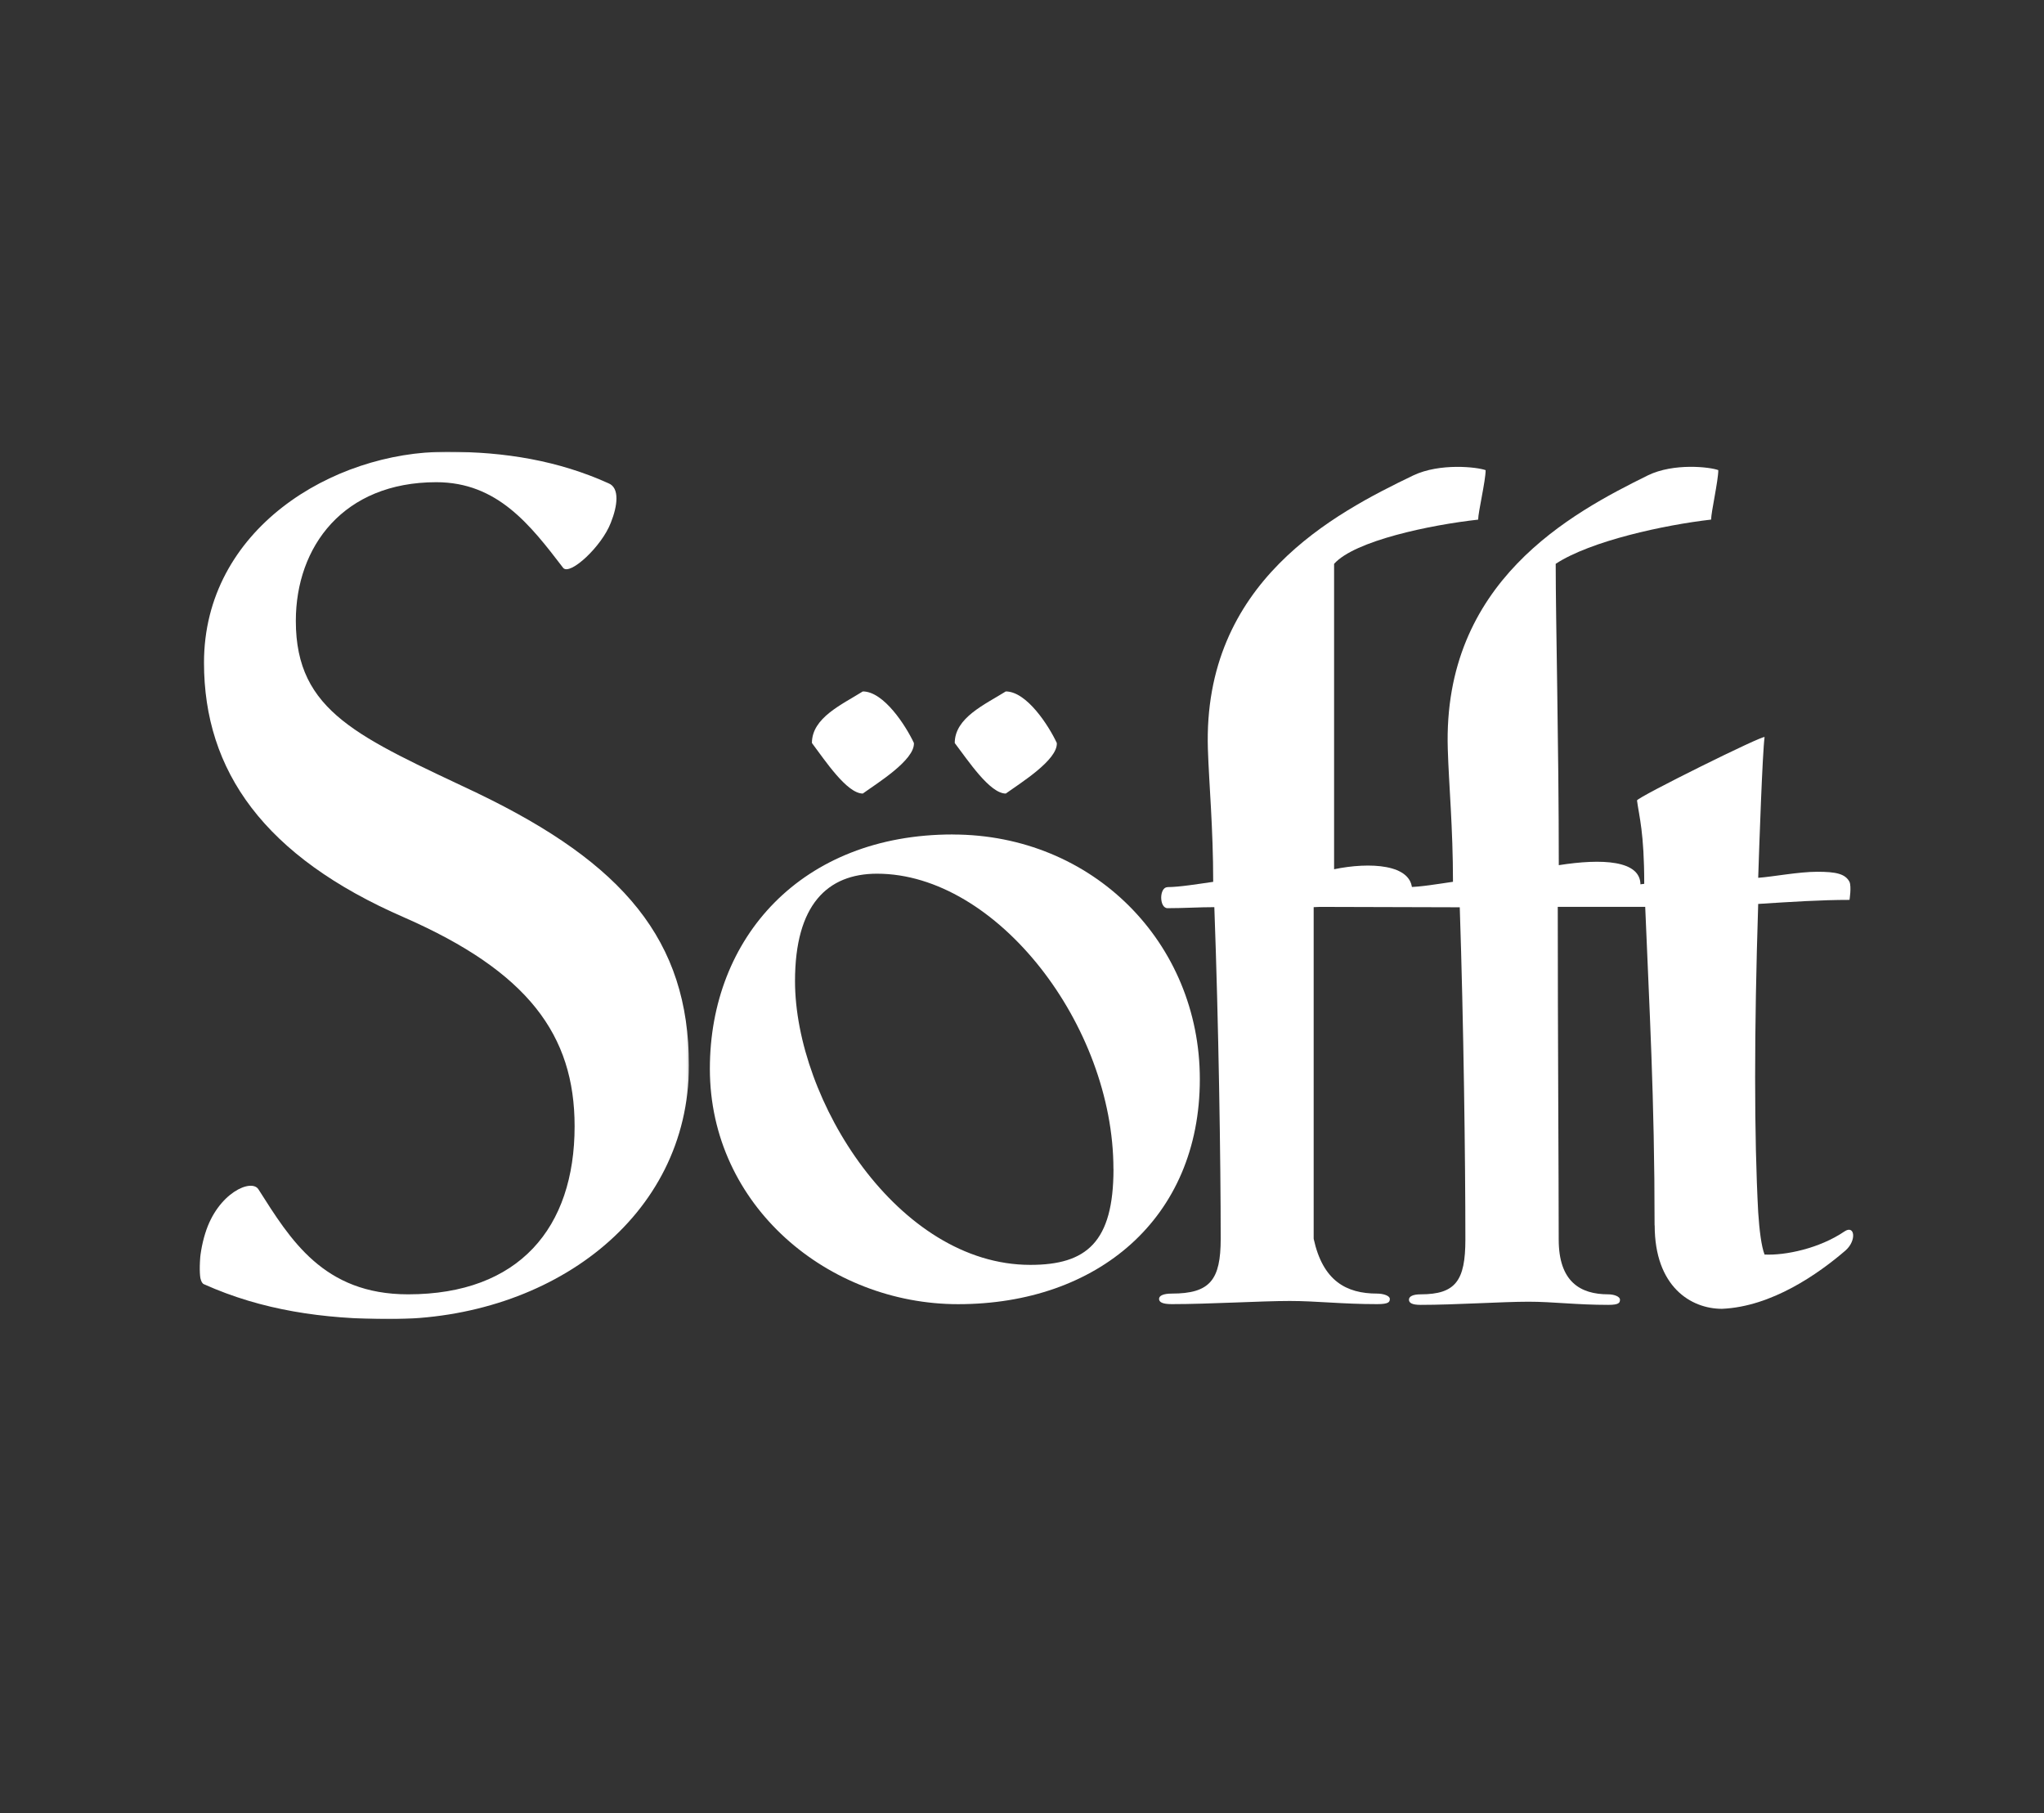
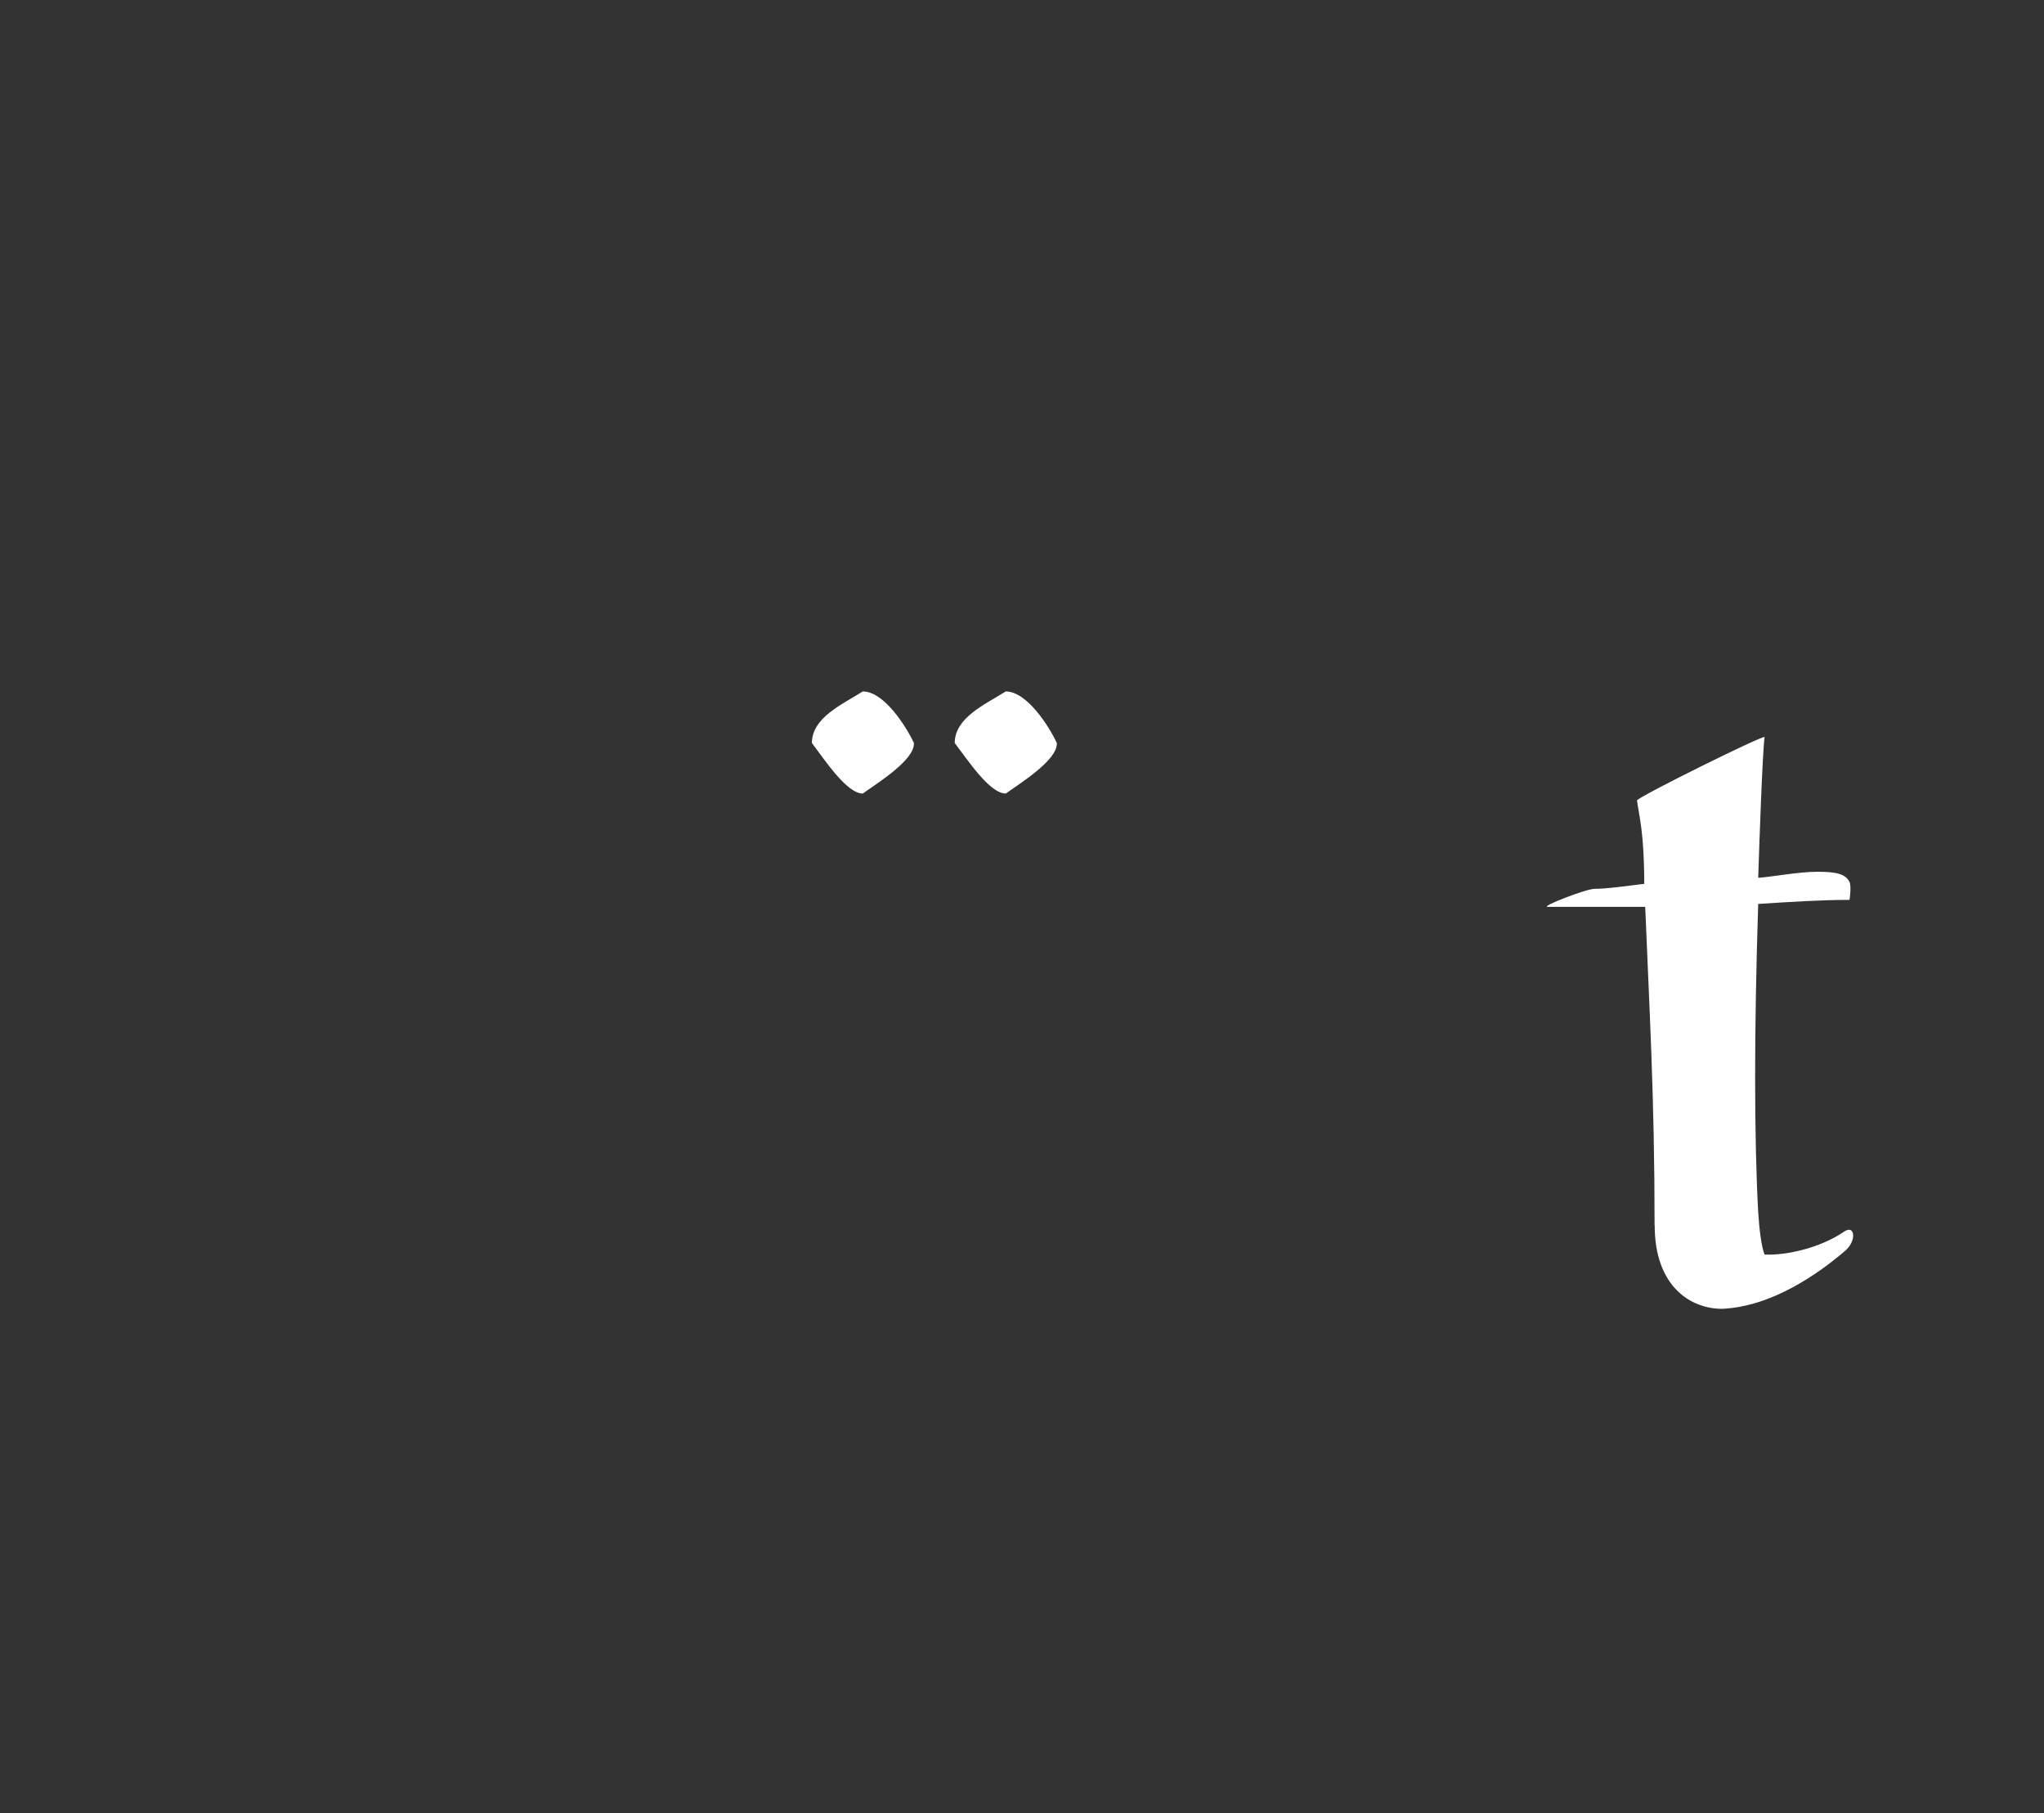
<svg xmlns="http://www.w3.org/2000/svg" viewBox="0 0 964 855">
  <rect x="0" y="0" width="964" height="855" fill="#333333" stroke="none" />
  <defs>
    <mask id="mask" x="94.07" y="213" width="230.85" height="409" maskUnits="userSpaceOnUse">
      <g id="b">
-         <path id="a" d="M94.07,213H324.92V622H94.07Z" style="fill:#fff;fill-rule:evenodd" />
-       </g>
+         </g>
    </mask>
  </defs>
  <g id="Layer_2" data-name="Layer 2">
    <g id="Layer_53" data-name="Layer 53">
-       <rect width="964" height="855" style="fill:none" />
-     </g>
+       </g>
    <g id="Layer_65" data-name="Layer 65">
      <g style="mask:url(#mask)">
        <path d="M225.52,374.16c-56.11-26.59-86-38.28-86-81.38,0-35.09,22.45-65.41,66.24-65.41,28.88,0,44.37,20.21,59.86,40.42,3.2,3.72,18.16-10.1,22.44-21.28,3.22-8,4.26-16.48-1.06-18.62C263.47,217.26,238.35,213,210.58,213c-54,0-114.37,36.72-114.37,99.47,0,51,28.32,91.47,94.58,120.2C249,458.22,271,488,271,531.05c0,47.9-26.19,79.26-78.55,79.26-40.06,0-55.58-26-70.53-49.46-3.22-5.32-19.25,1.6-25.13,20.72-3.2,10.12-3.73,22.89-.54,24C123.46,617.78,152.35,622,183.85,622c75.87,0,141.06-47.86,141.06-119.67,0-59-31-95.21-99.39-128.16" style="fill:#fff;fill-rule:evenodd" />
      </g>
-       <path d="M525.15,551.19c0,34.53-12.71,45.23-39.2,45.23-62.59,0-111-77.87-111-133.84,0-36,15.3-50.61,38.7-50.61,56.49,0,111.47,71.55,111.47,139.22M449.31,393.47c-71.25,0-114.52,48.67-114.52,110.48,0,64.76,56,111,117.08,111,65.65,0,114-40.4,114-106.09,0-64.29-50.39-115.37-116.57-115.37" style="fill:#fff;fill-rule:evenodd" />
-       <path d="M550.65,418.31c-4,0-4,9.92,0,9.92,7.52,0,15-.48,22.06-.48,2,54.61,3,119.12,3,156.37,0,19.39-5,25.84-23.07,25.84-4,0-6,1-6,2.5s1.5,2.47,6,2.47c17.56,0,42.11-1.49,55.67-1.49,12.52,0,24.59,1.49,41.16,1.49,5.5,0,6-1,6-2.47s-3-2.5-6-2.5c-14.56,0-25.59-6-29.91-25.83V427.75c18.59-1,65.68-.05,78.21-.05,0,0-31.77-5.41-31.77-7.91,0-12.42-20.06-13.38-36.81-9.92v-144c9.71-10.9,45.36-18.36,67.94-20.85,0-3.47,3.53-18.37,3.53-23.33-4-1.48-21.61-3.47-34.12,2.48-37.15,17.88-99.36,50.13-96.87,129.09.53,16.37,2.5,37.23,2.5,62.55-7,1-16,2.48-21.54,2.48" style="fill:#fff;fill-rule:evenodd" />
-       <path d="M660.44,418.66c-3.94,0-50.12,8.94-46.18,8.94,7.31,0,67.79.21,74.2.21,1.82,54.61,2.65,119.41,2.65,156.66,0,19.39-4.59,25.84-21.09,25.84-3.68,0-5.52,1-5.52,2.51s1.4,2.46,5.51,2.46c16.07,0,38.53-1.49,50.92-1.49,11.45,0,22.47,1.49,37.59,1.49,5.05,0,5.5-1,5.5-2.46s-2.75-2.51-5.51-2.51c-13.28,0-23.38-6-23.38-25.83,0-31.07-.45-94.67-.45-157.89,13.27-1,27.5-2,39-2v-7.45c0-11.51-18.13-12.4-38.51-9.19,0-57.06-1.46-114.79-1.46-142.1C750.29,255,785,247.52,807,245c0-3.47,3.39-18.37,3.39-23.33-3.91-1.48-21-3.47-33.22,2.48-36.19,17.88-96.82,50.13-94.36,129.09.48,16.37,2.45,37.23,2.45,62.55-6.88,1-15.66,2.48-21,2.48" style="fill:#fff;fill-rule:evenodd" />
      <path d="M780.39,577.81c0,28.91,17.09,39.33,31.74,39.33,23.5-1,45.53-16.56,58.22-27.47,5.41-4.75,4.43-12.32-.48-9-11.75,8-27.88,11.37-37.66,10.88-1.48-3.79-2.44-11.36-3-19.9-1.93-36-1.93-85.27,0-145.42,15.68-1,29.4-1.91,43.06-1.91,0,0,1-6.16,0-8.51-2-3.78-6.33-4.75-15.17-4.75s-21,2.36-27.89,2.85c.52-16.12,2-58.76,3-66.33,0-1.42-60.16,28.41-60.16,29.85,1,7.58,3.41,15.16,3.41,39.32-7.82.95-17.59,2.36-23.48,2.36-3.92,0-25.86,8.49-22,8.49l45.94,0c1.92,47.41,4.42,89.55,4.42,150.17m-306-251.74c9.91,0,20.31,16.21,24.08,24.32.46,8.07-17.48,19.06-24.07,23.83-7.58,0-17.91-15.76-24.07-23.83,0-11.91,14.16-18.12,24.07-24.32m-67.43,0c9.92,0,20.3,16.21,24.1,24.31.45,8.09-17.5,19.06-24.1,23.84-7.53,0-17.91-15.75-24-23.84,0-11.9,14.12-18.11,24-24.31" style="fill:#fff;fill-rule:evenodd" />
    </g>
  </g>
</svg>